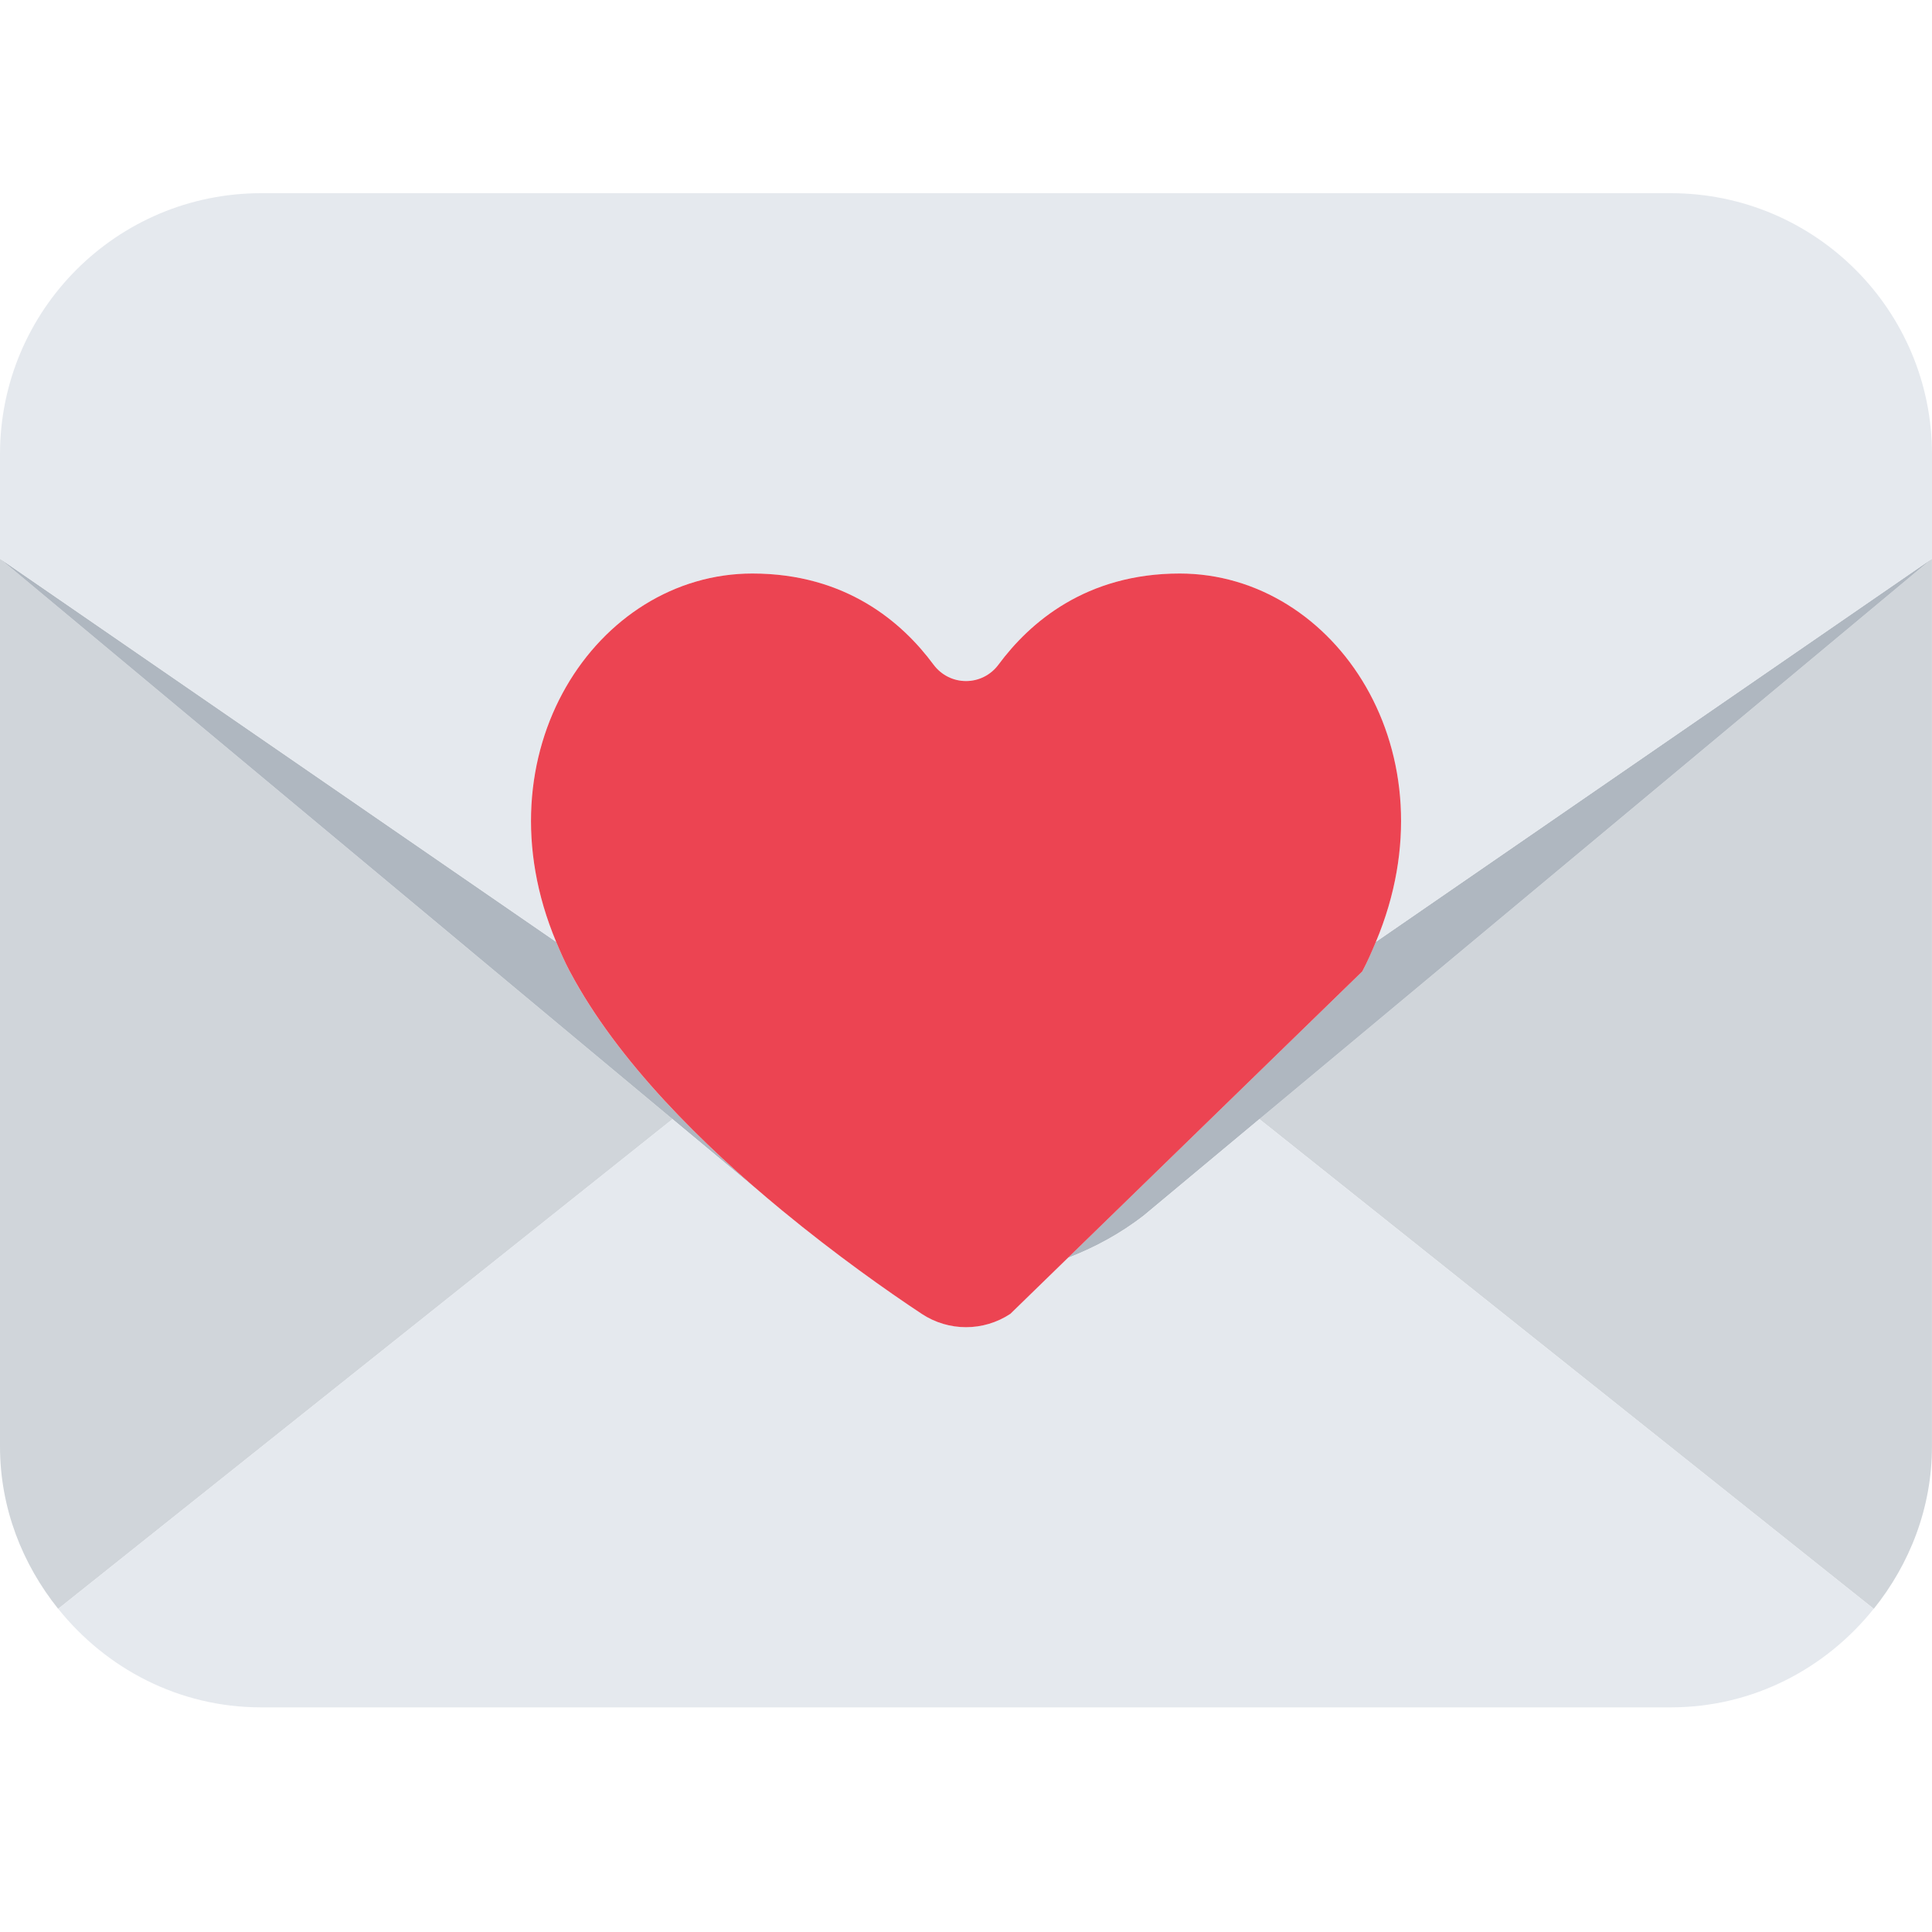
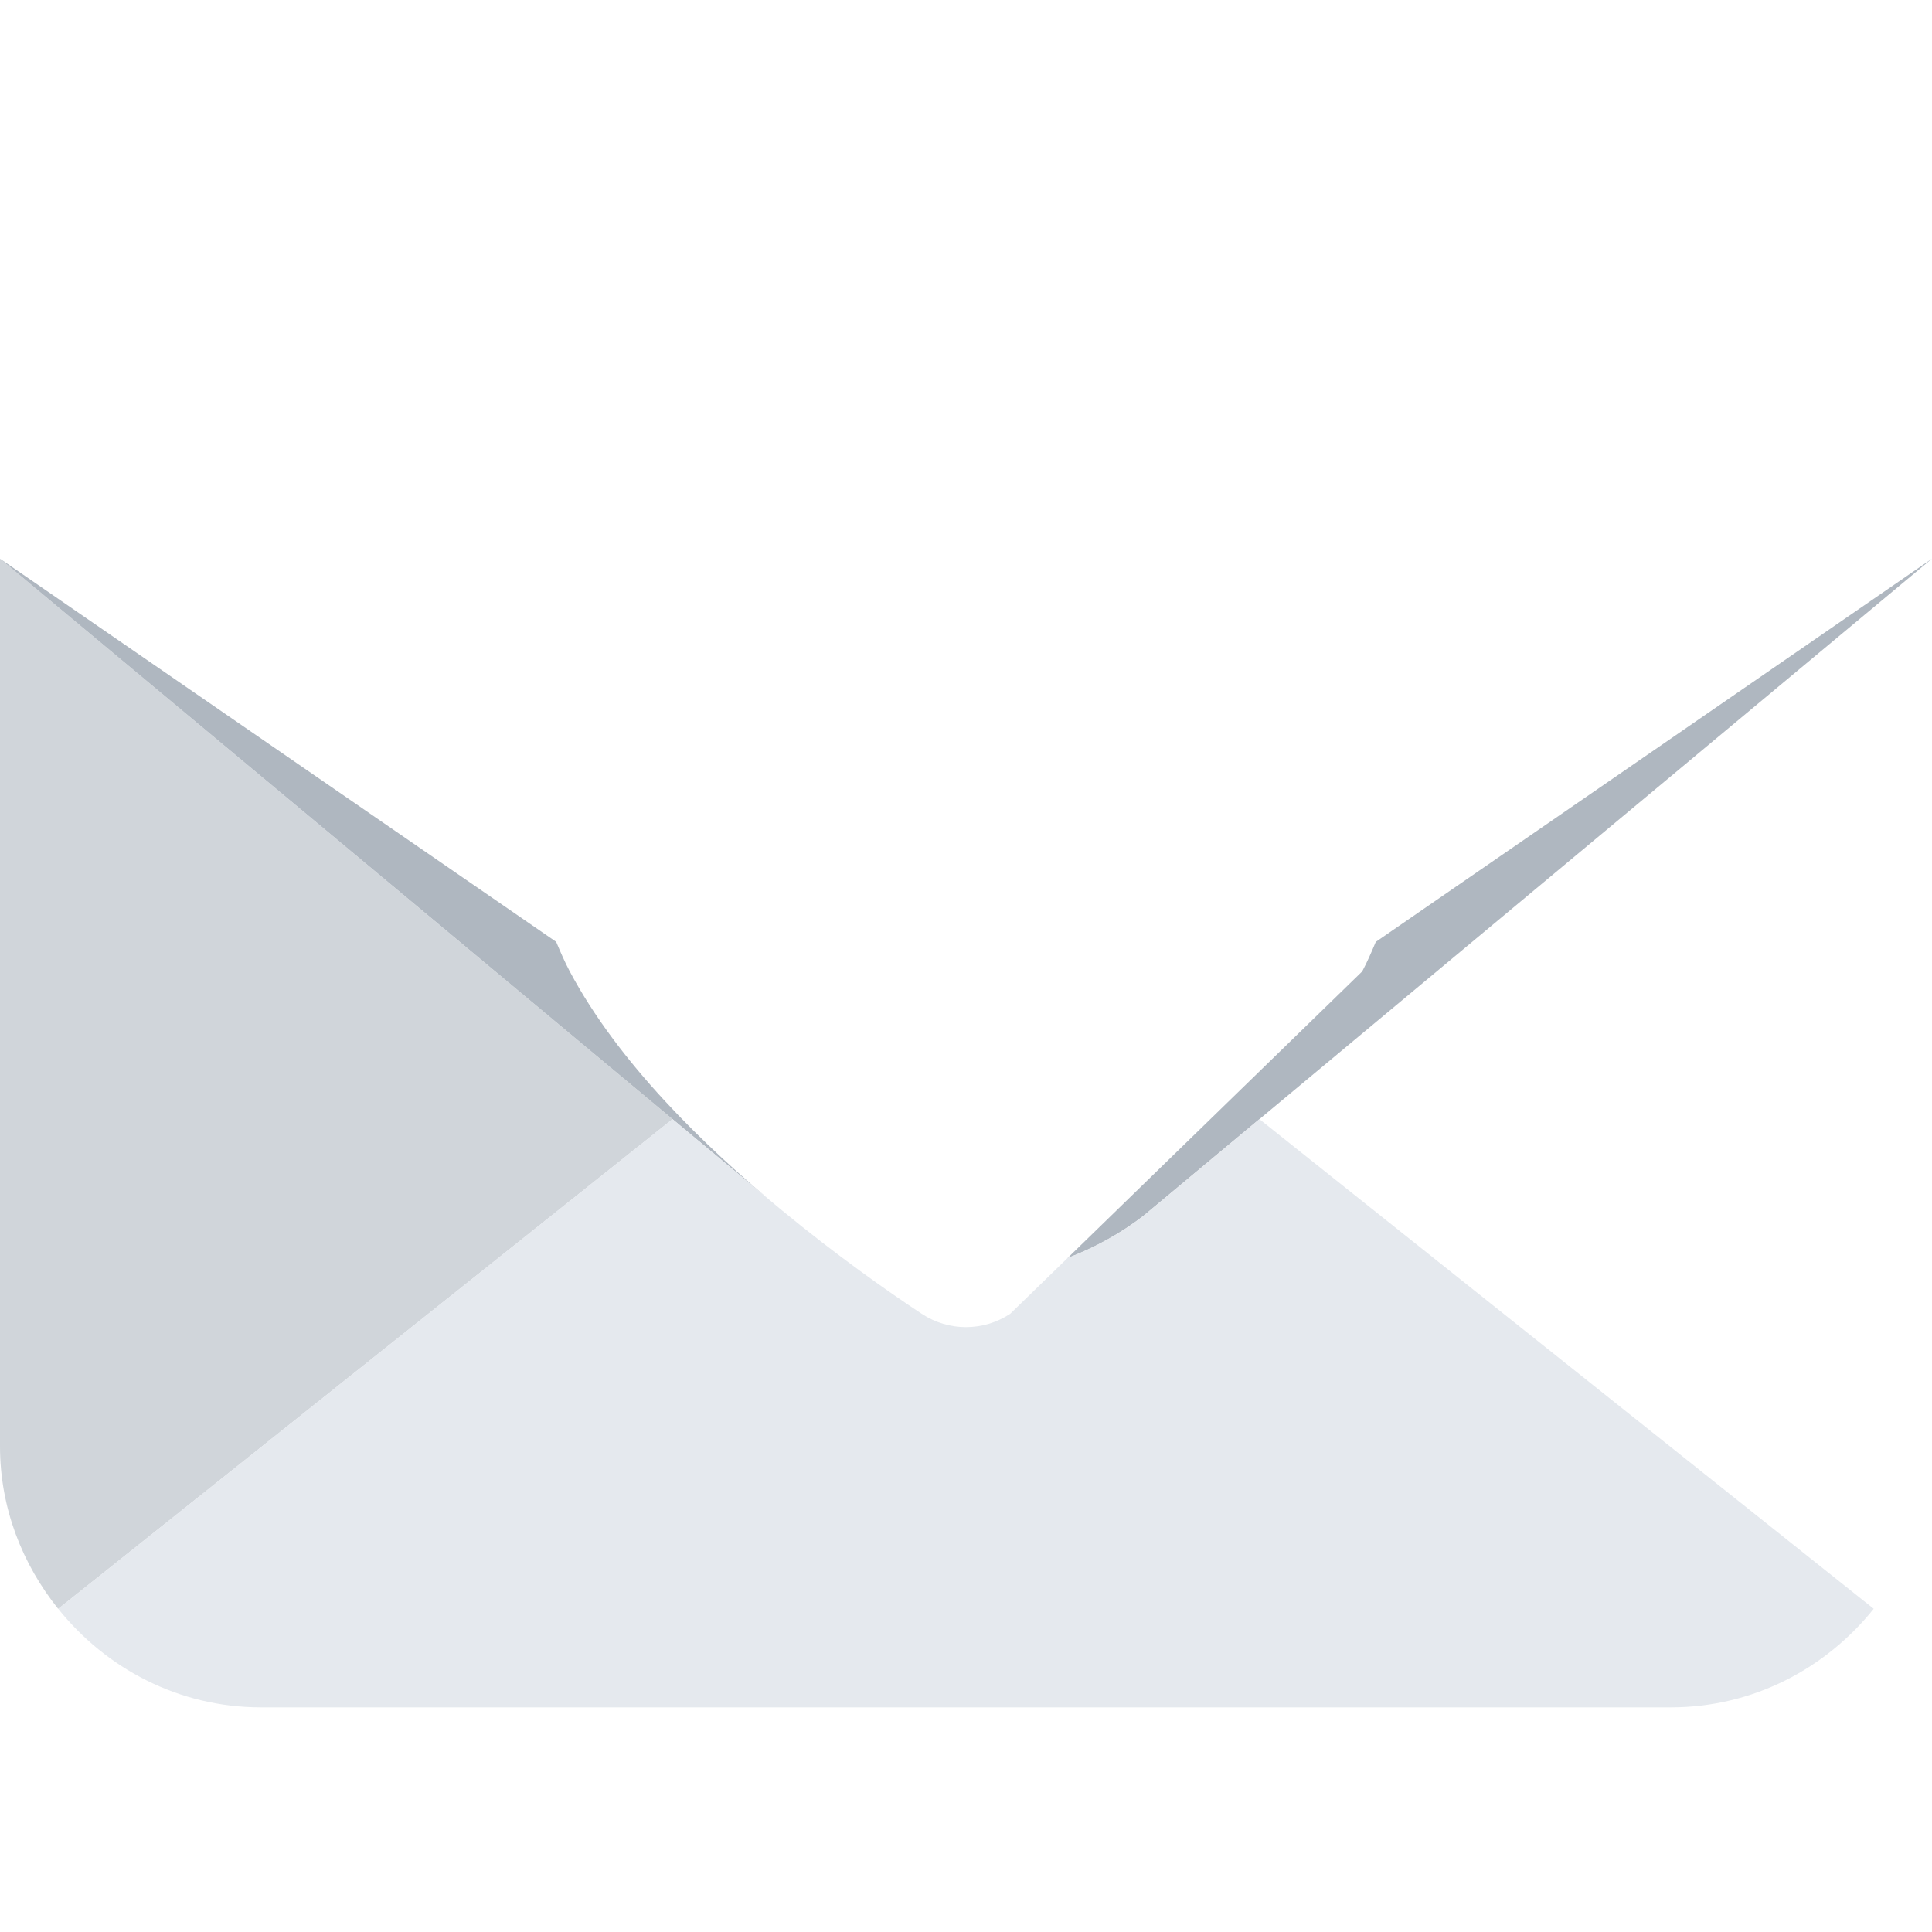
<svg xmlns="http://www.w3.org/2000/svg" width="40" height="40" viewBox="0 0 40 40" fill="none">
  <path d="M0 11.567V29.945C0 31.224 0.463 32.383 1.205 33.31L13.924 23.172L0 11.567Z" fill="#D0D5DA" />
-   <path d="M38.794 33.31C39.536 32.384 39.999 31.224 39.999 29.945V11.567L26.075 23.171L38.794 33.31Z" fill="#D0D5DA" />
  <path d="M28.203 20.112L22.102 26.047C22.652 25.835 23.186 25.551 23.68 25.167L26.075 23.171L39.999 11.567L28.484 19.501C28.398 19.705 28.311 19.908 28.203 20.112Z" fill="#AFB7C0" />
  <path d="M16.193 25.061C14.551 23.709 12.786 21.974 11.796 20.111C11.688 19.908 11.601 19.703 11.515 19.5L0 11.567L13.924 23.171L16.193 25.061Z" fill="#AFB7C0" />
  <path d="M23.68 25.167C23.186 25.549 22.652 25.834 22.102 26.047L20.916 27.2C20.359 27.569 19.64 27.569 19.082 27.2C18.366 26.728 17.307 25.98 16.192 25.061L13.923 23.17L1.205 33.308C2.195 34.543 3.699 35.349 5.404 35.349H34.593C36.299 35.349 37.803 34.543 38.793 33.308L26.074 23.17L23.68 25.167Z" fill="#E5E9EE" />
-   <path d="M34.594 4H5.405C2.42 4 0 6.42 0 9.405V11.568L11.515 19.501C9.871 15.591 12.347 11.873 15.577 11.873C17.514 11.873 18.681 12.885 19.325 13.755C19.664 14.214 20.336 14.214 20.675 13.755C21.319 12.885 22.486 11.873 24.423 11.873C27.653 11.873 30.128 15.591 28.485 19.501L40 11.568V9.405C40 6.42 37.578 4 34.594 4Z" fill="#E5E9EE" />
-   <path d="M11.797 20.112C12.786 21.974 14.551 23.709 16.193 25.062C17.308 25.981 18.367 26.728 19.083 27.202C19.641 27.57 20.36 27.57 20.918 27.202L22.104 26.048L28.204 20.113C28.312 19.91 28.4 19.706 28.485 19.503C30.129 15.592 27.654 11.874 24.424 11.874C22.486 11.874 21.32 12.886 20.675 13.757C20.336 14.215 19.665 14.215 19.325 13.757C18.681 12.886 17.515 11.874 15.577 11.874C12.347 11.874 9.873 15.592 11.516 19.503C11.601 19.706 11.689 19.909 11.797 20.113V20.112Z" fill="#EC4452" />
</svg>